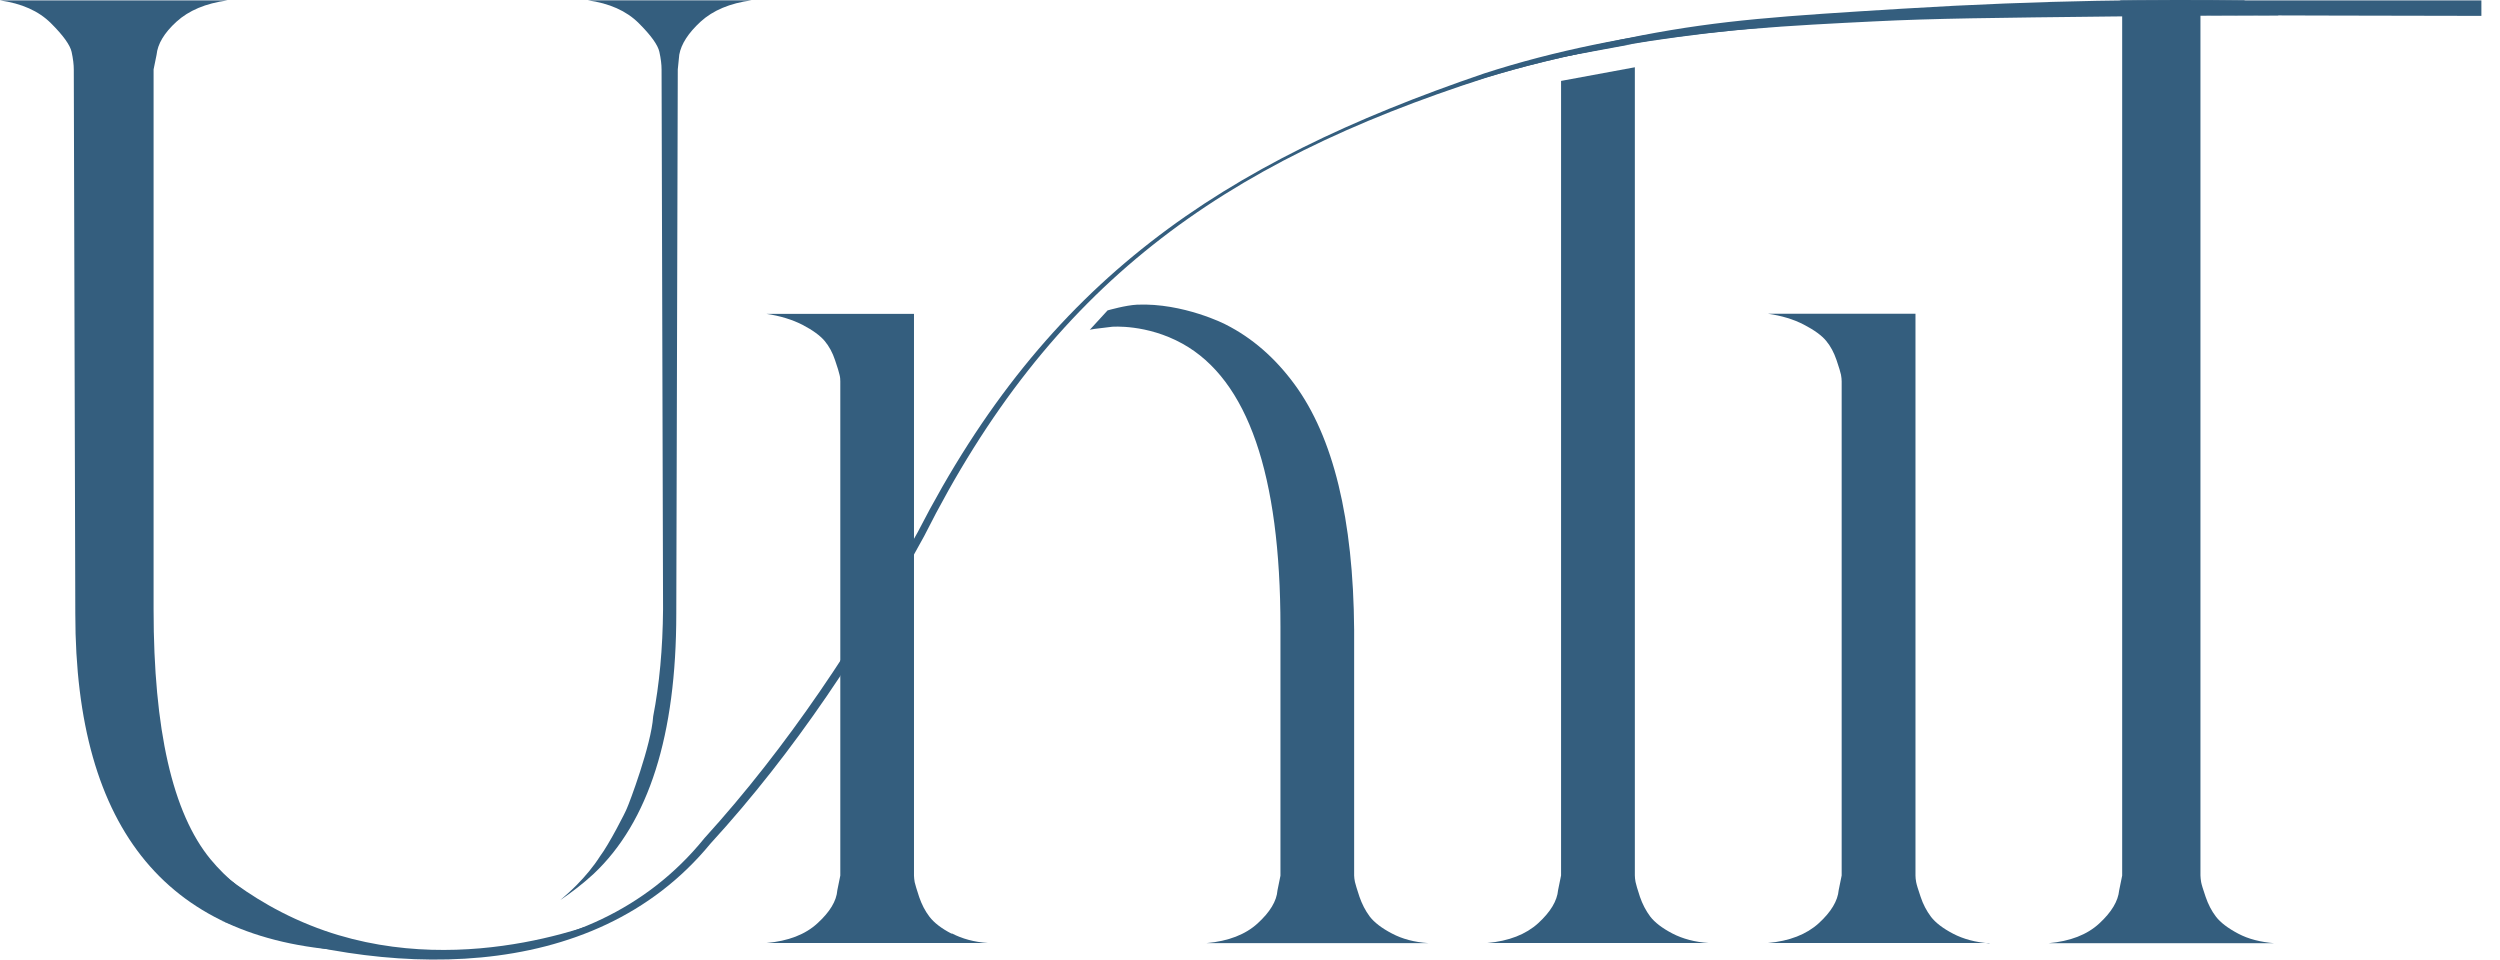
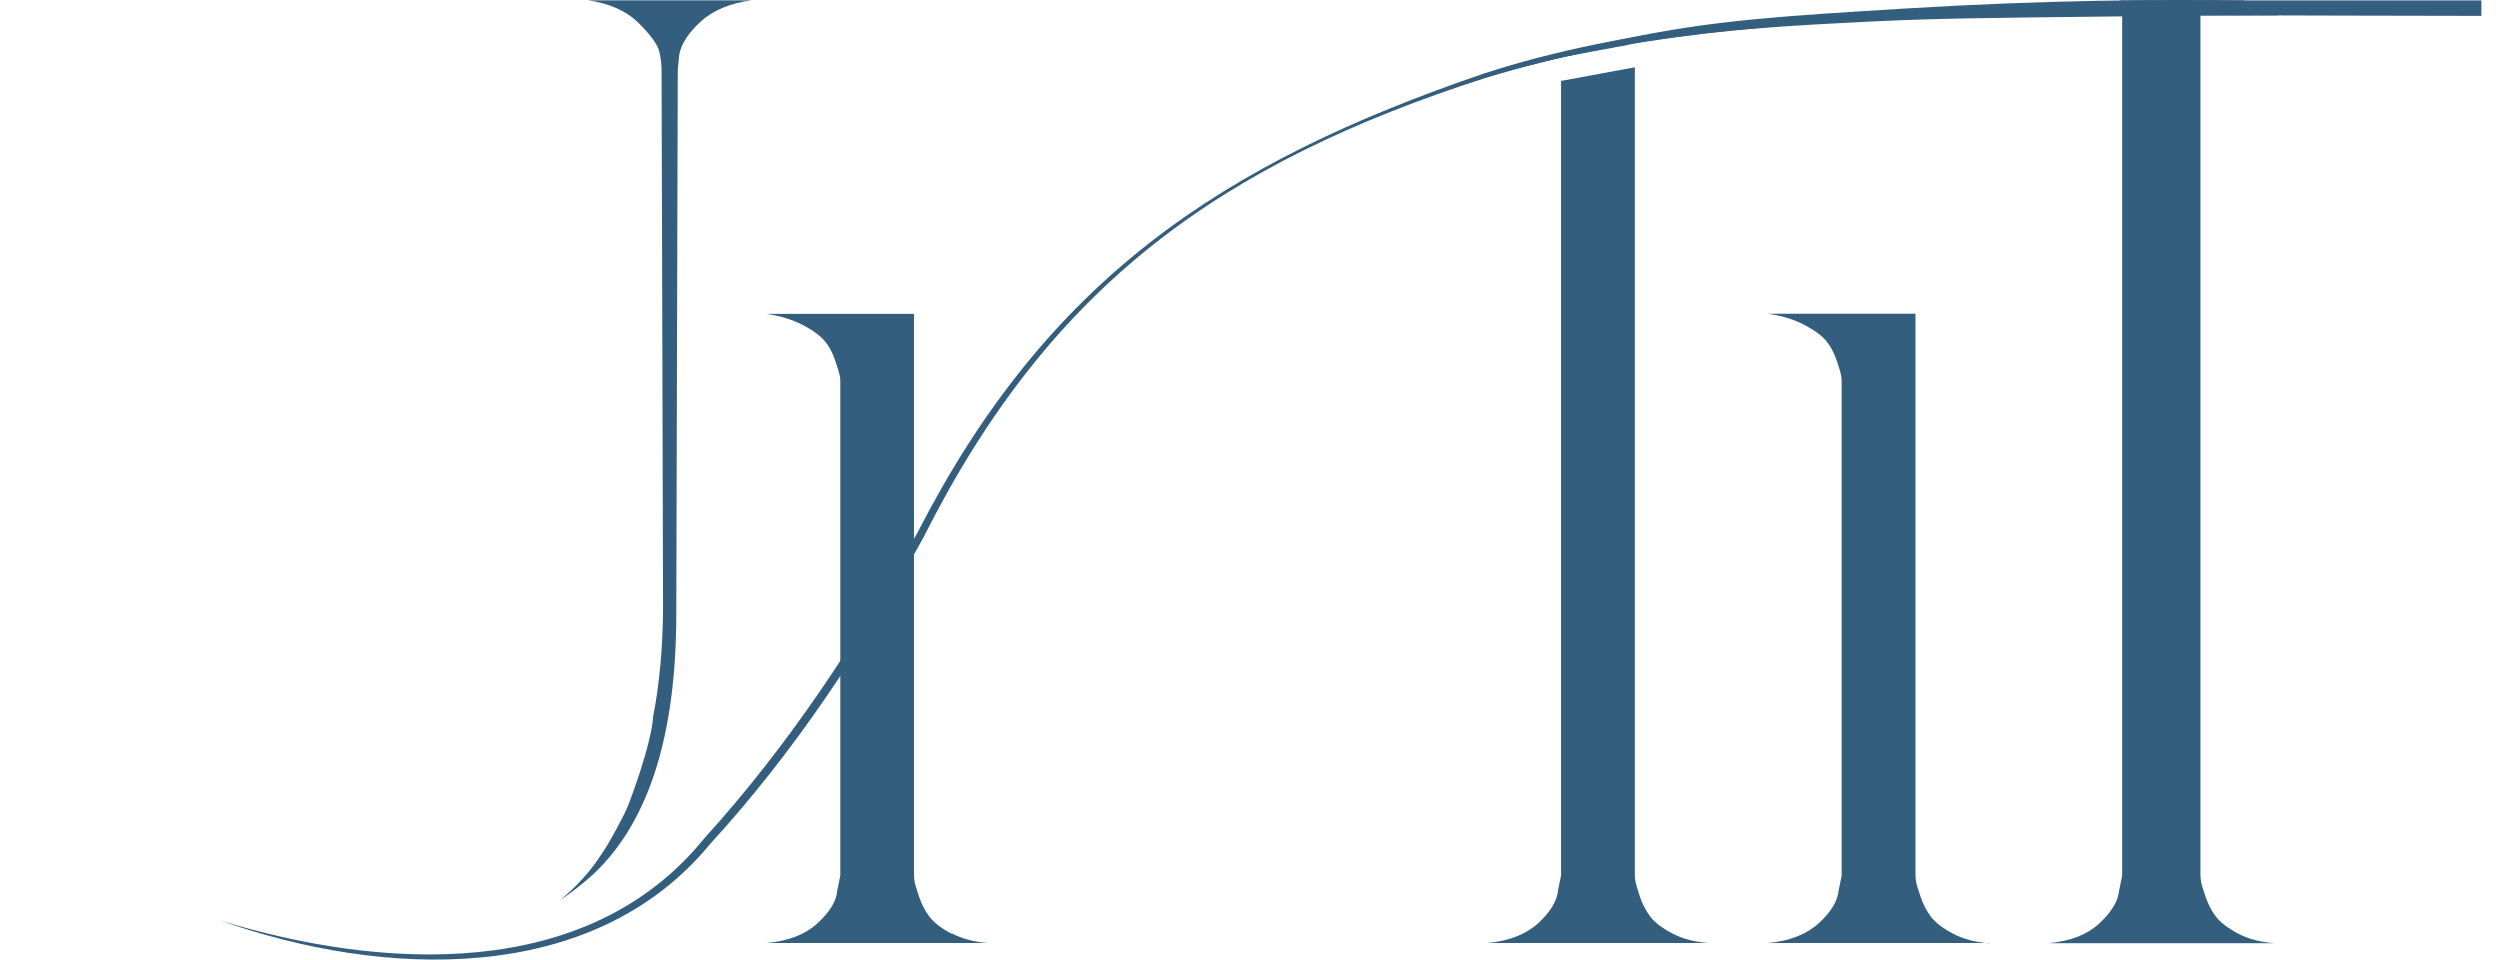
<svg xmlns="http://www.w3.org/2000/svg" width="99" height="38" viewBox="0 0 99 38" fill="none">
-   <path d="M10.638 35.892C9.746 35.416 8.977 34.8 8.335 34.025C6.833 32.198 6.082 28.899 6.082 24.126V2.75L6.2 2.17C6.241 1.744 6.5 1.305 6.988 0.86C7.475 0.416 8.148 0.131 9.004 0.017H0C0.856 0.135 1.53 0.434 2.017 0.919C2.504 1.404 2.777 1.785 2.836 2.057C2.895 2.329 2.922 2.56 2.922 2.755L2.982 24.303C2.982 32.919 6.696 37.365 14.103 37.669C12.842 37.257 11.644 36.627 10.634 35.897" fill="#345E7E" />
  <path d="M23.276 0.013C24.131 0.131 24.805 0.43 25.292 0.915C25.779 1.4 26.052 1.781 26.111 2.053C26.171 2.325 26.198 2.556 26.198 2.751L26.257 24.122C26.244 25.694 26.111 27.108 25.866 28.369C25.793 29.502 24.905 31.845 24.832 31.994C24.787 32.135 24.104 33.459 23.762 33.907C23.503 34.315 23.175 34.705 22.838 35.045C22.634 35.253 22.415 35.448 22.188 35.643C22.647 35.33 23.093 34.99 23.508 34.605C25.693 32.547 26.781 29.112 26.781 24.298L26.84 2.751L26.899 2.166C26.976 1.74 27.259 1.305 27.746 0.856C28.233 0.412 28.907 0.126 29.762 0.013H23.271H23.276Z" fill="#345E7E" />
  <path d="M37.692 36.962C38.102 37.175 38.58 37.307 39.126 37.343H30.354C31.214 37.266 31.888 37.008 32.37 36.563C32.862 36.115 33.126 35.68 33.158 35.254L33.276 34.673V15.102C33.276 15.025 33.272 14.939 33.245 14.839C33.226 14.748 33.167 14.549 33.067 14.259C32.971 13.969 32.835 13.715 32.657 13.502C32.48 13.293 32.188 13.076 31.779 12.863C31.369 12.654 30.895 12.509 30.345 12.428H36.194V34.678C36.194 34.755 36.208 34.841 36.222 34.936C36.244 35.036 36.303 35.226 36.399 35.521C36.499 35.811 36.631 36.074 36.809 36.305C36.986 36.536 37.278 36.767 37.687 36.976" fill="#345E7E" />
-   <path d="M50.706 34.669V24.82C50.706 18.787 49.413 15.047 46.828 13.611C45.407 12.822 44.037 12.94 44.037 12.94C43.391 13.012 43.149 13.049 43.149 13.067L43.86 12.292C43.914 12.278 44.574 12.088 45.029 12.065C46.859 11.988 48.544 12.849 48.544 12.854C49.582 13.379 50.487 14.164 51.257 15.21C52.8 17.305 53.592 20.55 53.624 24.937V34.669C53.624 34.746 53.638 34.832 53.656 34.927C53.679 35.027 53.738 35.217 53.833 35.507C53.934 35.797 54.066 36.06 54.243 36.296C54.421 36.527 54.712 36.754 55.122 36.967C55.531 37.184 56.009 37.311 56.556 37.347H47.783C48.644 37.27 49.318 37.008 49.8 36.568C50.292 36.119 50.556 35.684 50.588 35.258L50.706 34.678V34.669Z" fill="#345E7E" />
  <path d="M64.631 1.749L61.822 2.266V2.252C62.236 2.116 62.728 1.989 63.279 1.894C63.775 1.808 64.23 1.767 64.631 1.749Z" fill="#345E7E" />
  <path d="M67.668 37.343H58.895C59.751 37.266 60.425 37.003 60.912 36.559C61.399 36.114 61.663 35.675 61.7 35.249L61.818 34.669V3.204L64.74 2.664V34.664C64.74 34.741 64.75 34.832 64.768 34.927C64.786 35.022 64.845 35.217 64.941 35.512C65.041 35.802 65.177 36.065 65.35 36.296C65.528 36.527 65.819 36.754 66.229 36.967C66.639 37.179 67.117 37.306 67.663 37.343" fill="#345E7E" />
  <path d="M78.779 37.343H70.007C70.863 37.266 71.537 37.003 72.024 36.559C72.511 36.114 72.775 35.675 72.812 35.249L72.93 34.669V15.102C72.93 15.025 72.921 14.938 72.903 14.839C72.884 14.744 72.825 14.549 72.725 14.254C72.625 13.964 72.493 13.71 72.315 13.497C72.138 13.284 71.847 13.071 71.437 12.858C71.027 12.645 70.549 12.5 70.003 12.423H75.853V34.669C75.853 34.746 75.862 34.832 75.88 34.931C75.898 35.031 75.957 35.222 76.057 35.516C76.153 35.806 76.29 36.069 76.467 36.305C76.644 36.536 76.936 36.763 77.346 36.976C77.755 37.189 78.233 37.316 78.779 37.356" fill="#345E7E" />
  <path d="M98.263 0.017V0.629C97.69 0.634 87.138 0.602 87.138 0.602V34.669C87.138 34.746 87.151 34.832 87.165 34.931C87.183 35.031 87.242 35.221 87.343 35.516C87.443 35.806 87.575 36.069 87.752 36.3C87.93 36.531 88.221 36.754 88.631 36.971C89.041 37.189 89.519 37.306 90.065 37.352H81.115C81.976 37.275 82.649 37.016 83.132 36.568C83.619 36.119 83.878 35.684 83.919 35.258L84.038 34.673V0.597H83.901C83.942 0.407 83.96 0.208 83.965 0.017H98.259H98.263Z" fill="#345E7E" />
  <path d="M88.312 0.403C84.347 0.289 80.382 0.348 76.431 0.607C70.513 0.992 64.527 1.314 58.837 3.081C48.335 6.463 41.593 11.303 36.595 21.234C34.224 25.576 31.488 29.746 28.133 33.409C23.453 39.106 15.086 38.712 8.718 36.45C15.068 38.399 23.257 38.925 27.896 33.191C31.219 29.533 33.937 25.4 36.336 21.085C41.462 11.108 48.308 6.476 58.782 2.905C64.468 1.064 70.491 0.67 76.418 0.385C80.355 0.19 84.439 0.076 88.312 0.398" fill="#345E7E" />
  <path d="M90.233 0.607C89.778 0.412 89.318 0.212 88.863 0.017C85.663 -0.028 80.997 -0.005 75.338 0.344C70.604 0.634 68.173 0.792 65.01 1.4C56.647 3.009 50.98 6.218 50.984 6.236C50.989 6.25 56.215 3.245 64.013 1.83C67.65 1.169 71.032 1.005 74.219 0.847C76.577 0.729 78.948 0.706 83.701 0.652C86.409 0.62 88.663 0.611 90.233 0.607Z" fill="#345E7E" />
-   <path d="M9.005 34.764C9.924 35.467 11.208 36.282 12.865 36.858C18.651 38.861 24.264 36.264 24.277 36.328C24.291 36.382 20.185 38.354 14.69 37.769C11.413 37.42 8.918 36.296 7.443 35.485C7.962 35.244 8.486 35.004 9.005 34.764Z" fill="#345E7E" />
</svg>